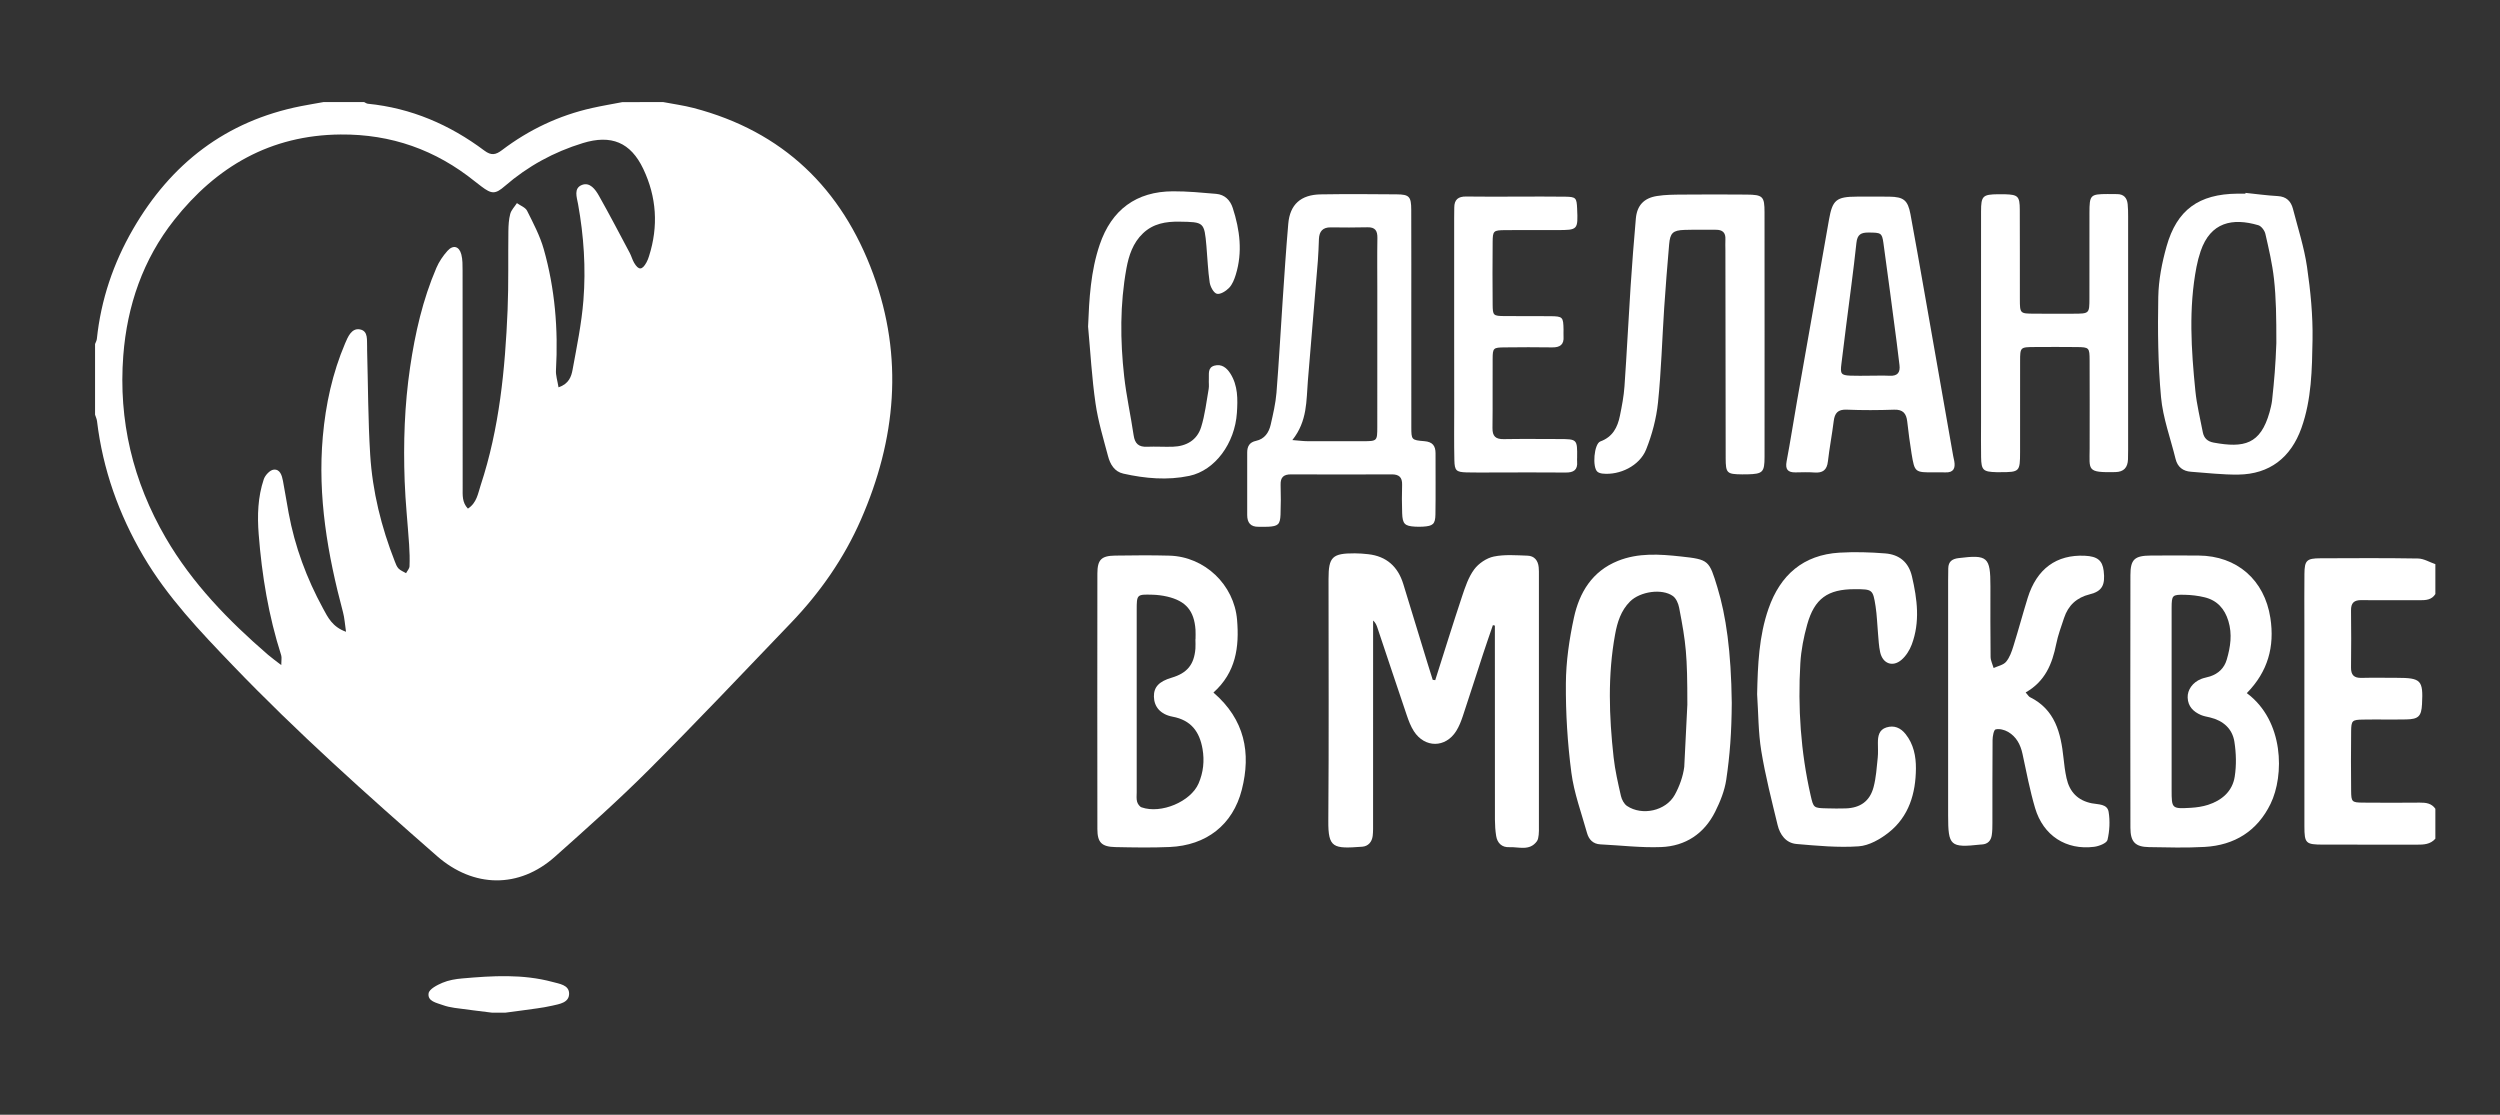
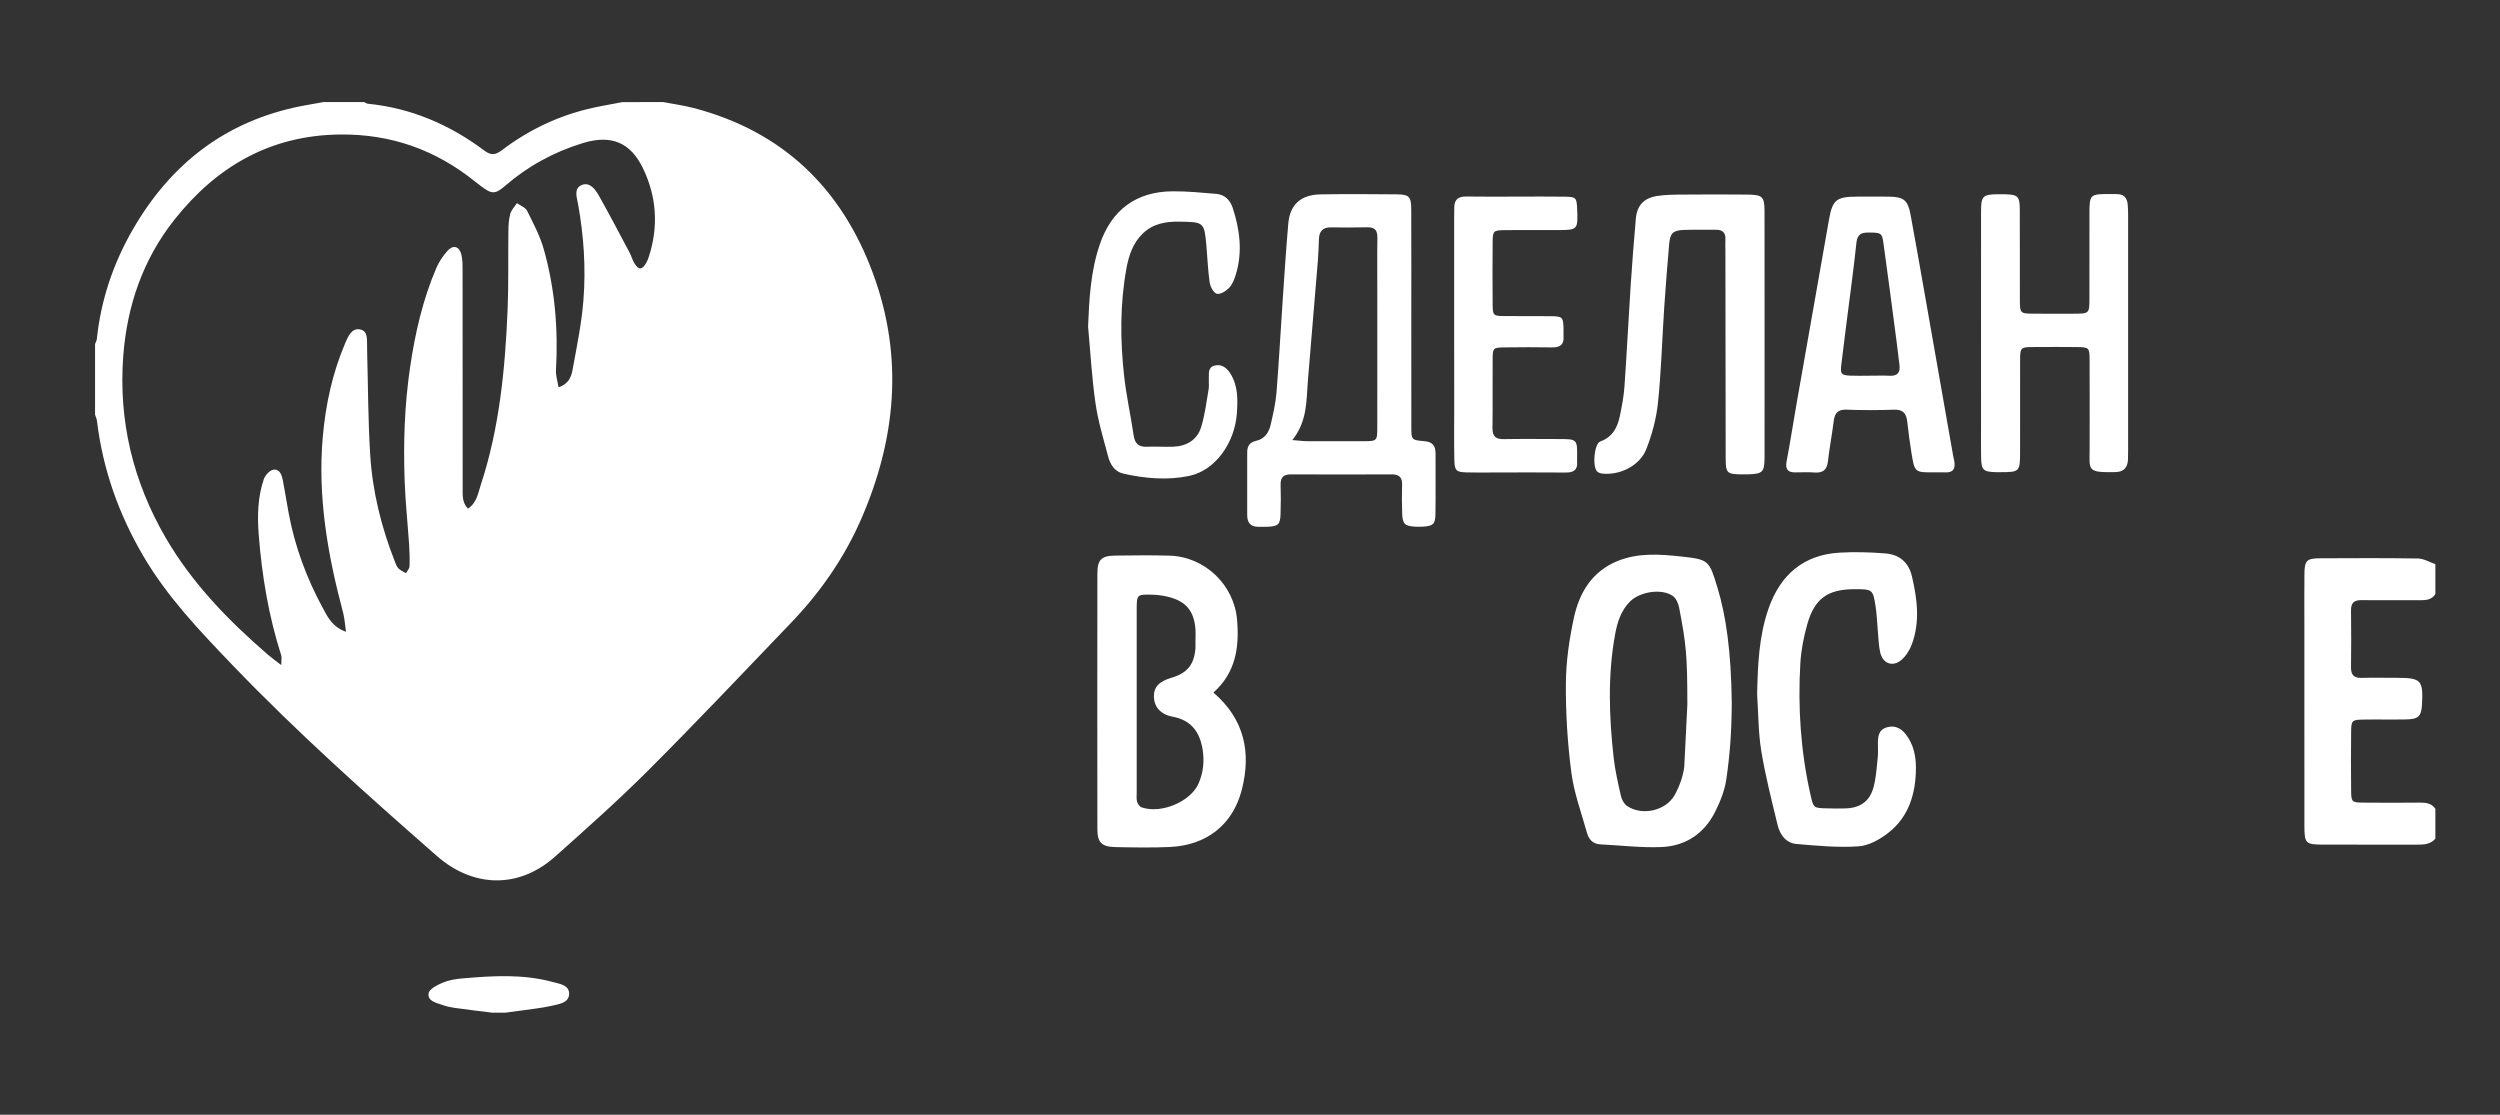
<svg xmlns="http://www.w3.org/2000/svg" version="1.1" id="Layer_1" x="0px" y="0px" viewBox="0 0 919.74 410.1" style="enable-background:new 0 0 919.74 410.1;" xml:space="preserve">
  <rect x="0" y="0" width="919.74" height="410.1" fill="#333333" stroke="none" />
  <style type="text/css"> .st0{fill:#FFFFFF;} </style>
  <g>
    <g>
      <path class="st0" d="M243.96,37.55c3.74,0.72,7.53,1.22,11.2,2.18c32.88,8.6,54.54,29.61,66.09,61.09 c11.24,30.63,8.41,60.86-4.54,90.4c-6.21,14.18-14.96,26.71-25.64,37.86c-17.39,18.15-34.67,36.42-52.44,54.2 c-11.05,11.06-22.77,21.47-34.45,31.88c-13.22,11.79-29.97,11.55-43.44-0.24c-25.81-22.6-51.4-45.43-75.17-70.2 c-11.99-12.49-23.96-25.02-32.82-40.11c-9.05-15.42-14.92-31.91-17.06-49.69c-0.1-0.8-0.47-1.57-0.72-2.36c0-8.67,0-17.33,0-26 c0.23-0.62,0.59-1.22,0.66-1.86c1.51-14.42,6.06-27.87,13.29-40.37c13.94-24.11,34.15-39.81,61.79-45.28 c2.75-0.54,5.51-0.99,8.26-1.49c5,0,10,0,15,0c0.45,0.21,0.89,0.55,1.35,0.6c15.96,1.59,30.14,7.71,42.87,17.24 c2.57,1.93,4.2,1.56,6.49-0.17c9.92-7.52,20.95-12.76,33.12-15.49c3.7-0.83,7.45-1.45,11.17-2.17 C233.96,37.55,238.96,37.55,243.96,37.55z M205.48,142.5c3.86-1.31,4.71-4,5.17-6.49c1.55-8.49,3.32-17,3.99-25.59 c0.93-11.8,0.14-23.62-1.97-35.31c-0.46-2.56-1.71-5.86,1.45-7.08c2.89-1.11,4.91,1.66,6.2,3.94c3.92,6.95,7.61,14.03,11.36,21.08 c0.62,1.17,0.95,2.51,1.62,3.65c1.65,2.79,2.95,2.73,4.54-0.17c0.4-0.72,0.69-1.52,0.94-2.31c3.49-10.97,2.79-21.74-2.12-32.08 c-4.66-9.82-11.82-12.69-22.23-9.5c-10.66,3.27-20.23,8.48-28.67,15.79c-3.55,3.08-4.86,3.04-8.7,0.13 c-0.8-0.6-1.59-1.21-2.37-1.83c-14.42-11.6-30.76-17.4-49.38-17.25c-25.8,0.21-45.7,11.79-61.25,31.48 c-11.46,14.51-17.29,31.51-18.7,49.82c-1.84,23.9,3.54,46.32,15.6,67.07c9.75,16.77,23.07,30.45,37.63,43.03 c1.33,1.15,2.78,2.17,4.89,3.81c0-1.82,0.23-2.8-0.03-3.62c-4.65-14.5-7.11-29.41-8.28-44.55c-0.53-6.86-0.33-13.67,1.88-20.22 c0.5-1.47,2.25-3.35,3.6-3.51c2.36-0.29,3.07,2.1,3.45,4.13c0.74,3.92,1.37,7.87,2.09,11.8c2.29,12.39,6.63,24.06,12.64,35.1 c1.77,3.26,3.42,6.81,8.47,8.61c-0.43-2.89-0.55-5.1-1.11-7.19c-5.65-21.17-9.38-42.54-7.43-64.6 c1.05-11.86,3.54-23.36,8.21-34.33c1.02-2.41,2.38-5.64,5.36-5.14c3.31,0.55,2.57,4.1,2.73,6.69c0.02,0.33-0.01,0.67,0,1 c0.35,12.81,0.34,25.64,1.13,38.42c0.84,13.53,4.09,26.62,9.05,39.25c0.36,0.92,0.72,1.95,1.38,2.63 c0.74,0.75,1.83,1.16,2.77,1.71c0.44-0.85,1.23-1.68,1.27-2.54c0.11-2.65,0.03-5.33-0.15-7.98c-0.52-7.8-1.36-15.58-1.64-23.38 c-0.51-13.99-0.05-27.97,2-41.85c1.85-12.55,4.65-24.88,9.68-36.59c0.97-2.25,2.42-4.4,4.06-6.23c2.09-2.33,4.32-1.74,5.11,1.31 c0.49,1.89,0.45,3.96,0.46,5.94c0.03,26.66,0.01,53.32,0.03,79.97c0,2.6-0.26,5.3,1.93,7.6c3.27-2.12,3.7-5.57,4.7-8.62 c6.89-20.91,8.98-42.59,9.9-64.42c0.4-9.65,0.16-19.32,0.29-28.99c0.03-2.15,0.14-4.37,0.69-6.42c0.39-1.43,1.61-2.63,2.45-3.94 c1.28,0.92,3.11,1.56,3.74,2.81c2.3,4.6,4.75,9.24,6.14,14.15c4.11,14.52,5.34,29.4,4.49,44.47 C204.41,138.04,205.07,139.99,205.48,142.5z" />
      <path class="st0" d="M895.96,308.55c-1.84,2.12-4.29,2.21-6.85,2.2c-11.48-0.04-22.96,0-34.44-0.02 c-6.42-0.01-6.88-0.45-6.89-6.75c-0.02-24.96-0.01-49.91-0.01-74.87c0-5.99-0.05-11.98,0.02-17.97c0.05-4.97,0.8-5.73,5.87-5.75 c11.98-0.05,23.96-0.12,35.94,0.08c2.13,0.04,4.24,1.36,6.36,2.08c0,3.67,0,7.33,0,11c-1.35,2.14-3.45,2.28-5.69,2.27 c-7.16-0.05-14.32,0.06-21.47-0.04c-2.76-0.04-3.91,1.03-3.87,3.81c0.09,6.99,0.08,13.98,0,20.97c-0.03,2.77,1.1,3.9,3.87,3.83 c4.32-0.11,8.65-0.02,12.98-0.02c8.92,0.01,9.73,0.85,9.27,9.67c-0.23,4.44-1.27,5.54-5.77,5.63c-5.32,0.1-10.65-0.03-15.98,0.06 c-3.96,0.06-4.28,0.36-4.33,4.3c-0.08,7.32-0.08,14.65,0,21.97c0.04,4.01,0.29,4.24,4.3,4.28c6.99,0.07,13.98,0.06,20.97,0 c2.27-0.02,4.32,0.24,5.72,2.27C895.96,301.22,895.96,304.88,895.96,308.55z" />
      <path class="st0" d="M180.96,372.55c-4.59-0.58-9.18-1.12-13.76-1.76c-1.47-0.21-2.96-0.53-4.35-1.04 c-2.28-0.83-5.62-1.37-5.17-4.32c0.24-1.55,3.14-3.05,5.12-3.88c2.26-0.95,4.81-1.38,7.28-1.59c11.11-0.97,22.23-1.67,33.19,1.29 c2.55,0.69,6,1.11,6.1,4.17c0.11,3.51-3.61,3.96-6.24,4.57c-3.7,0.86-7.52,1.22-11.29,1.78c-1.95,0.29-3.91,0.52-5.86,0.78 C184.29,372.55,182.62,372.55,180.96,372.55z" />
-       <path class="st0" d="M528.02,250.23c3.27-10.28,6.46-20.59,9.87-30.83c1.15-3.44,2.35-7.07,4.46-9.92 c1.63-2.2,4.55-4.18,7.21-4.73c4-0.82,8.28-0.46,12.43-0.32c2.49,0.08,3.85,1.78,4.09,4.25c0.1,0.99,0.08,2,0.08,3 c0,30.82,0,61.64,0,92.46c0,1,0.04,2.01-0.08,2.99c-0.1,0.81-0.21,1.74-0.66,2.36c-2.7,3.71-6.69,2.02-10.18,2.18 c-2.68,0.13-4.39-1.49-4.81-4.14c-0.31-1.96-0.44-3.97-0.45-5.96c-0.03-21.99-0.02-43.98-0.02-65.97c0-1.82,0-3.63,0-5.45 c-0.24-0.05-0.49-0.11-0.73-0.16c-1.22,3.56-2.47,7.12-3.64,10.7c-2.49,7.59-4.9,15.21-7.43,22.79c-0.63,1.88-1.37,3.79-2.42,5.46 c-3.93,6.26-11.57,6.3-15.59,0.06c-1.15-1.79-1.93-3.87-2.62-5.91c-3.64-10.72-7.2-21.47-10.8-32.2c-0.3-0.91-0.67-1.8-1.57-2.61 c0,1.59,0,3.17,0,4.76c0,23.16,0,46.31-0.01,69.47c0,1.66,0.05,3.34-0.14,4.99c-0.26,2.23-1.64,3.83-3.84,4 c-10.66,0.79-12.57,0.55-12.49-9.54c0.23-29.65,0.08-59.31,0.08-88.96c0-8.12,1.37-9.46,9.67-9.43c1.66,0.01,3.32,0.13,4.97,0.32 c6.71,0.76,10.89,4.59,12.85,10.92c3,9.7,5.94,19.42,8.91,29.13c0.63,2.06,1.29,4.11,1.93,6.16 C527.41,250.16,527.72,250.19,528.02,250.23z" />
-       <path class="st0" d="M826.59,255c13.76,10.21,13.83,30.29,8.73,40.75c-4.89,10.01-13.25,15.21-24.24,15.83 c-6.81,0.38-13.65,0.19-20.48,0.07c-5.06-0.09-6.82-1.9-6.83-7.11c-0.05-30.98-0.05-61.95,0-92.93c0.01-5.86,1.53-7.19,7.57-7.23 c5.83-0.04,11.66-0.04,17.49,0c14.18,0.1,24.28,9,26.43,22.95C836.88,237.89,834.37,247.07,826.59,255z M798.93,258.14 c0,10.83-0.01,21.66,0,32.5c0.01,6.85,0.05,6.95,7.05,6.55c2.14-0.12,4.34-0.45,6.37-1.1c5.1-1.65,8.95-5,9.79-10.35 c0.66-4.18,0.54-8.63-0.11-12.83c-0.75-4.85-4.16-7.81-8.99-8.97c-1.13-0.27-2.31-0.45-3.36-0.91c-2.76-1.21-4.72-3.12-4.85-6.37 c-0.11-2.86,1.82-5.6,4.92-6.86c1.07-0.44,2.25-0.59,3.35-0.96c3.06-1.01,5.19-3.05,6.1-6.13c1.38-4.68,2.09-9.38,0.61-14.25 c-1.38-4.53-4.14-7.59-8.73-8.71c-2.4-0.59-4.92-0.88-7.39-0.93c-4.53-0.09-4.74,0.16-4.76,4.82 C798.9,235.14,798.94,246.64,798.93,258.14z" />
      <path class="st0" d="M637.11,258.58c-0.07,10.95-0.69,19.27-2.03,28.29c-0.6,4.03-2.22,8.05-4.06,11.73 c-4.03,8.1-10.94,12.69-19.88,13.03c-7.42,0.29-14.89-0.63-22.34-0.99c-2.75-0.13-4.28-1.81-4.95-4.21 c-2.05-7.36-4.77-14.66-5.75-22.17c-1.42-10.85-2.1-21.87-2.02-32.82c0.05-8.08,1.25-16.27,2.96-24.2 c2-9.26,6.7-17.06,16.12-20.87c7.54-3.05,15.44-2.49,23.19-1.65c10.35,1.12,10.43,1.38,13.49,11.44 C634.98,226.49,636.88,239.52,637.11,258.58z M620.77,259.23c0-18.34-0.47-22.43-3.03-35.7c-0.29-1.51-1.09-3.38-2.27-4.24 c-4.02-2.9-12.1-1.68-15.79,2c-3.36,3.35-4.68,7.66-5.49,12.09c-2.75,15.04-2.22,30.15-0.55,45.24c0.53,4.77,1.62,9.5,2.69,14.19 c0.31,1.35,1.14,2.95,2.23,3.69c5.57,3.74,14.31,1.83,17.58-4.08c1.73-3.14,3.04-6.77,3.49-10.3" />
      <path class="st0" d="M446.42,254.79c11.57,9.95,13.87,22.24,10.44,35.73c-3.31,13-13.11,20.5-26.52,21.09 c-6.65,0.29-13.33,0.17-19.99,0.03c-5.07-0.11-6.62-1.69-6.63-6.64c-0.04-31.32-0.04-62.65,0-93.97c0.01-5.12,1.45-6.56,6.53-6.63 c6.66-0.09,13.33-0.17,19.99,0.02c12.96,0.36,23.79,10.7,24.87,23.6C455.96,237.99,454.72,247.36,446.42,254.79z M439.79,235.15 c0.01,0,0.02,0,0.04,0c0-1.17,0.07-2.34-0.01-3.5c-0.5-6.96-3.54-10.56-10.41-12.17c-1.77-0.41-3.61-0.64-5.42-0.69 c-5.77-0.16-5.8-0.11-5.8,5.7c-0.01,22.32-0.01,44.64,0,66.96c0,1.17-0.16,2.39,0.14,3.48c0.22,0.81,0.93,1.84,1.66,2.09 c7.15,2.5,18.06-2.08,20.96-8.78c1.76-4.06,2.21-8.32,1.46-12.71c-1.1-6.36-4.23-10.59-11-11.86c-4.54-0.85-6.82-3.7-6.89-7.36 c-0.07-3.54,1.87-5.62,6.52-6.99c5.7-1.68,8.27-4.8,8.75-10.69C439.88,237.49,439.79,236.32,439.79,235.15z" />
      <path class="st0" d="M519.21,117.68c0,13.15-0.01,26.31,0.01,39.46c0.01,4.64,0.03,4.78,4.82,5.17c2.98,0.24,4.1,1.7,4.09,4.48 c-0.02,7.49,0.08,14.99-0.04,22.48c-0.06,3.56-0.92,4.25-4.54,4.48c-0.99,0.06-2,0.06-3,0c-3.75-0.22-4.56-1-4.7-4.91 c-0.12-3.49-0.13-6.99-0.02-10.49c0.08-2.79-1.15-3.85-3.88-3.83c-12.32,0.06-24.64,0.06-36.96,0c-2.74-0.01-3.94,1.05-3.86,3.84 c0.11,3.66,0.11,7.33-0.03,10.99c-0.15,3.6-0.9,4.24-4.55,4.44c-1.16,0.06-2.33-0.02-3.5,0.01c-2.97,0.07-4.21-1.5-4.21-4.33 c0.01-7.66,0-15.32,0-22.98c0-2.25,0.81-3.78,3.25-4.3c3.15-0.68,4.73-3.06,5.39-5.95c0.88-3.88,1.81-7.8,2.13-11.75 c0.91-11.27,1.5-22.56,2.27-33.84c0.64-9.45,1.25-18.91,2.07-28.35c0.61-7.06,4.59-10.67,11.92-10.79 c9.32-0.15,18.65-0.1,27.97-0.01c4.63,0.04,5.34,0.83,5.35,5.73C519.24,90.71,519.21,104.19,519.21,117.68z M475.45,161.9 c2.65,0.21,4.09,0.41,5.53,0.41c6.83,0.03,13.66,0.04,20.49,0.01c5.19-0.02,5.22-0.05,5.23-5.28c0.02-16.66,0.01-33.31,0.01-49.97 c0-6.5-0.08-12.99,0.03-19.49c0.04-2.67-0.78-4.04-3.68-3.96c-4.49,0.12-8.99,0.08-13.49,0.03c-2.95-0.04-4.22,1.49-4.34,4.27 c-0.12,2.66-0.17,5.33-0.39,7.98c-1.2,14.75-2.45,29.49-3.68,44.24C480.55,147.36,481.07,154.83,475.45,161.9z" />
-       <path class="st0" d="M745.23,254.75c0.88,0.99,1.13,1.5,1.53,1.7c9.35,4.62,11.42,13.22,12.4,22.45c0.26,2.48,0.57,4.97,1.11,7.4 c1.11,5.02,4.1,8.19,9.29,9.23c2.35,0.47,5.72,0.16,6.2,3.18c0.54,3.35,0.36,6.99-0.42,10.29c-0.28,1.2-3.13,2.32-4.92,2.54 c-10.32,1.3-18.72-4.12-21.72-14.27c-1.92-6.53-3.2-13.26-4.63-19.93c-0.74-3.44-2.28-6.33-5.32-8.09 c-1.32-0.76-3.19-1.25-4.58-0.9c-0.67,0.17-1.1,2.54-1.11,3.91c-0.09,10.16-0.04,20.33-0.06,30.49c0,1.5-0.01,3.01-0.23,4.48 c-0.29,2.03-1.45,3.32-3.63,3.45c-0.17,0.01-0.33,0.01-0.5,0.03c-11.16,1.22-11.93,0.53-11.93-10.67c0-28.83,0-57.65,0-86.48 c0-1.5,0.02-3,0.05-4.5c0.06-2.45,1.4-3.44,3.77-3.73c10.71-1.33,11.74-0.46,11.74,10.35c0,8.66-0.05,17.33,0.06,25.99 c0.02,1.37,0.73,2.73,1.12,4.09c1.56-0.73,3.57-1.09,4.58-2.29c1.33-1.59,2.08-3.77,2.71-5.81c1.84-5.88,3.43-11.84,5.25-17.72 c3.33-10.69,10.59-15.98,21.05-15.48c4.58,0.22,6.44,1.72,6.9,5.57c0.63,5.23-0.59,7.5-5.14,8.62c-4.82,1.19-7.91,4.08-9.44,8.7 c-1.04,3.16-2.23,6.31-2.88,9.56C755.02,244.17,752.45,250.67,745.23,254.75z" />
      <path class="st0" d="M728.81,122.75c0-14.99-0.02-29.98,0.01-44.96c0.01-5.71,0.61-6.26,6.29-6.33c0.83-0.01,1.67-0.02,2.5,0.01 c4.78,0.14,5.44,0.74,5.46,5.6c0.06,10.99,0,21.98,0.03,32.97c0.01,5.3,0.05,5.33,5.23,5.36c4.83,0.04,9.66,0.02,14.49,0.01 c5.84-0.02,5.86-0.03,5.87-5.68c0.02-10.49-0.01-20.98,0.01-31.47c0.01-6.54,0.32-6.85,6.68-6.88c1.17-0.01,2.33,0.03,3.5,0.03 c2.46,0,3.64,1.4,3.88,3.68c0.15,1.49,0.17,2.99,0.17,4.49c0.01,28.64,0.01,57.29,0,85.93c0,1.17-0.01,2.33-0.05,3.5 c-0.11,2.98-1.54,4.61-4.64,4.67c-10.63,0.22-9.49-0.66-9.47-8.66c0.02-10.82,0.03-21.65-0.01-32.47 c-0.02-4.68-0.17-4.81-4.72-4.87c-5.16-0.06-10.32-0.04-15.49-0.01c-5.31,0.03-5.35,0.06-5.36,5.22 c-0.03,11.16,0,22.32-0.01,33.47c-0.01,7.16-0.21,7.35-7.22,7.35c-0.5,0-1,0.01-1.5,0c-4.86-0.13-5.54-0.73-5.62-5.47 c-0.08-4.33-0.02-8.66-0.02-12.99C728.81,144.4,728.81,133.58,728.81,122.75z" />
      <path class="st0" d="M646.44,255.42c0.24-10.71,0.64-21.36,4.21-31.56c4.31-12.31,12.74-19.74,26.07-20.54 c5.6-0.33,11.27-0.17,16.87,0.28c5.08,0.41,8.57,3.14,9.81,8.46c1.95,8.38,3.03,16.75-0.07,25.05c-0.78,2.09-2.13,4.24-3.81,5.67 c-3.26,2.76-6.9,1.35-7.82-2.85c-0.5-2.26-0.58-4.61-0.79-6.93c-0.31-3.31-0.38-6.64-0.89-9.92c-0.98-6.27-1.14-6.31-7.68-6.32 c-9.9-0.01-14.8,3.43-17.48,13c-1.29,4.62-2.24,9.43-2.52,14.21c-0.96,16.35,0.14,32.58,3.77,48.59c1.07,4.7,1.1,4.71,5.94,4.83 c2.33,0.06,4.66,0.1,6.99,0.02c5.34-0.18,8.86-2.64,10.24-7.83c0.93-3.49,1.15-7.19,1.53-10.81c0.19-1.81,0.06-3.66,0.06-5.49 c0-2.46,0.39-4.79,3.1-5.65c2.87-0.91,5.23,0.12,7.07,2.41c2.98,3.71,3.85,8.23,3.82,12.68c-0.06,9.13-2.55,17.64-9.99,23.54 c-3.13,2.48-7.25,4.84-11.07,5.1c-7.57,0.53-15.26-0.21-22.86-0.86c-3.9-0.34-6.11-3.41-6.97-7c-2.18-9.03-4.5-18.06-6-27.22 C646.85,269.44,646.91,262.39,646.44,255.42z" />
      <path class="st0" d="M649.18,123.13c0,14.99,0.02,29.98-0.01,44.97c-0.01,5.65-0.65,6.26-6.29,6.41c-0.67,0.02-1.33,0.01-2,0.01 c-5.56-0.07-5.99-0.4-6.01-5.96c-0.06-25.48-0.07-50.97-0.1-76.45c0-1.33-0.07-2.67,0-4c0.14-2.56-1.08-3.62-3.58-3.58 c-3.83,0.06-7.66-0.08-11.49,0.05c-4.26,0.15-5.27,1.14-5.63,5.33c-0.66,7.79-1.31,15.58-1.82,23.37 c-0.77,11.62-1.08,23.28-2.28,34.84c-0.61,5.86-2.18,11.79-4.37,17.26c-2.42,6.03-9.77,9.54-16.06,8.85 c-0.63-0.07-1.35-0.27-1.83-0.66c-1.98-1.58-1.29-10.31,1.06-11.17c4.53-1.65,6.33-5.19,7.19-9.43c0.73-3.58,1.43-7.2,1.68-10.83 c0.86-12.28,1.46-24.57,2.26-36.85c0.54-8.3,1.2-16.59,1.92-24.87c0.42-4.79,2.92-7.55,7.79-8.31c3.1-0.49,6.29-0.5,9.45-0.52 c7.83-0.07,15.66-0.07,23.48,0c6.03,0.05,6.62,0.66,6.62,6.57C649.19,93.15,649.18,108.14,649.18,123.13z" />
      <path class="st0" d="M711.68,173.78c-7.21,0.03-7.27,0.04-8.42-6.87c-0.65-3.93-1.14-7.9-1.6-11.86 c-0.34-2.92-1.54-4.44-4.81-4.33c-5.82,0.2-11.66,0.23-17.48-0.01c-3.26-0.13-4.4,1.29-4.76,4.24c-0.61,4.95-1.57,9.85-2.13,14.8 c-0.36,3.17-1.89,4.31-4.95,4.08c-2.32-0.18-4.66-0.07-6.99-0.04c-2.85,0.04-3.8-1.14-3.26-4.04c1.39-7.35,2.53-14.75,3.82-22.11 c3.91-22.27,7.87-44.53,11.77-66.79c1.27-7.26,2.66-8.49,10.23-8.51c4-0.01,7.99-0.05,11.99,0.01c5.25,0.08,6.79,1.29,7.76,6.47 c1.8,9.64,3.47,19.31,5.18,28.96c3.52,19.97,7.02,39.95,10.53,59.93c0.12,0.65,0.29,1.3,0.41,1.95c0.45,2.6-0.26,4.26-3.29,4.13 C714.34,173.73,713.01,173.78,711.68,173.78z M687.75,138.22c2.49,0,4.99-0.09,7.48,0.02c2.89,0.14,3.92-1.23,3.58-3.94 c-0.35-2.8-0.66-5.6-1.03-8.4c-1.61-12.18-3.18-24.36-4.88-36.53c-0.52-3.74-0.96-3.78-5.43-3.82c-2.77-0.03-4.17,0.68-4.5,3.8 c-1.09,10.23-2.51,20.43-3.8,30.64c-0.58,4.61-1.13,9.23-1.72,13.84c-0.48,3.71-0.14,4.23,3.31,4.37 C683.09,138.3,685.42,138.23,687.75,138.22z" />
-       <path class="st0" d="M826.1,70.96c3.96,0.41,7.91,0.96,11.88,1.18c3.21,0.18,4.87,1.92,5.6,4.74c1.82,7.07,4.11,14.09,5.16,21.29 c1.29,8.85,2.18,17.87,2.03,26.8c-0.19,10.91-0.33,21.96-4.09,32.51c-3.89,10.88-11.71,16.97-23.21,17.12 c-5.79,0.07-11.6-0.62-17.4-1.04c-2.97-0.21-4.96-1.74-5.69-4.72c-1.85-7.57-4.65-15.05-5.35-22.73 c-1.12-12.22-1.24-24.57-1.01-36.85c0.11-6.23,1.35-12.59,3.05-18.62c3.8-13.49,11.9-19.24,26.02-19.39c1-0.01,2,0,3,0 C826.08,71.15,826.09,71.05,826.1,70.96z M837.46,126.2c0-9.46-0.08-16.49-0.87-23.57c-0.62-5.58-1.91-11.11-3.17-16.6 c-0.28-1.23-1.5-2.86-2.62-3.18c-9.45-2.77-17.54-1.16-21.2,9.57c-0.64,1.88-1.14,3.82-1.52,5.77 c-2.93,15.19-1.94,30.44-0.41,45.66c0.51,5.09,1.77,10.12,2.73,15.16c0.42,2.17,1.71,3.4,3.98,3.82 c11.25,2.06,17.23,0.63,20.57-11.15c0.32-1.12,0.79-3.08,0.92-4.22C836.72,139.56,837.16,134.49,837.46,126.2z" />
      <path class="st0" d="M534.98,122.84c0-14.16,0-28.33,0-42.49c0-1.33,0.03-2.67,0.04-4c0.01-2.93,1.46-4.1,4.39-4.05 c6.33,0.11,12.66,0.03,19,0.03c5.83,0,11.67-0.06,17.5,0.03c3.88,0.07,4.14,0.43,4.31,4.39c0.34,7.82,0.28,7.89-7.39,7.89 c-6.33,0.01-12.66-0.04-19,0.02c-4.43,0.04-4.65,0.23-4.69,4.41c-0.07,7.66-0.07,15.33,0,23c0.04,4,0.23,4.16,4.31,4.21 c5.66,0.07,11.33-0.03,17,0.04c4.49,0.06,4.68,0.31,4.77,4.92c0.02,0.83-0.06,1.67,0,2.5c0.23,3.08-1.32,4.1-4.21,4.06 c-5.83-0.09-11.66-0.07-17.5,0c-4.13,0.05-4.34,0.21-4.37,4.17c-0.07,8.5,0.06,17-0.06,25.49c-0.04,3.05,1.16,4.14,4.14,4.09 c6.83-0.12,13.66-0.04,20.5-0.03c6.51,0.02,6.58,0.1,6.5,6.8c-0.01,0.5-0.05,1,0,1.5c0.26,3.1-1.33,4.05-4.21,4.02 c-8.83-0.09-17.66-0.02-26.49-0.02c-3.33,0-6.67,0.07-10-0.03c-3.75-0.12-4.37-0.63-4.46-4.44c-0.15-6.33-0.06-12.66-0.06-19 C534.97,141.17,534.98,132.01,534.98,122.84z" />
      <path class="st0" d="M400.3,120.14c0.41-10.24,0.96-20.36,4.27-30.11c4.36-12.87,13.47-19.6,26.96-19.65 c5.3-0.02,10.61,0.48,15.9,0.94c3.15,0.27,5.17,2.32,6.1,5.21c2.61,8.06,3.66,16.24,1.11,24.52c-0.53,1.72-1.25,3.59-2.45,4.84 c-1.13,1.18-3.23,2.51-4.5,2.19c-1.19-0.29-2.41-2.59-2.65-4.15c-0.66-4.43-0.8-8.93-1.2-13.41c-0.79-8.85-0.89-8.83-9.94-8.97 c-5.01-0.08-9.63,0.7-13.4,4.29c-3.7,3.51-5.22,8.17-6.09,12.91c-2.4,13.18-2.31,26.49-0.83,39.74 c0.81,7.26,2.42,14.42,3.48,21.66c0.45,3.07,1.87,4.35,4.95,4.21c3.16-0.14,6.33,0.09,9.49-0.01c4.97-0.16,8.89-2.43,10.38-7.17 c1.43-4.55,1.96-9.38,2.79-14.11c0.2-1.13-0.02-2.33,0.06-3.49c0.12-1.91-0.55-4.32,2.04-5.06c2.63-0.74,4.53,0.8,5.85,2.87 c2.85,4.46,2.76,9.51,2.43,14.52c-0.74,11.13-8,21.15-17.49,23.16c-8.05,1.7-16.24,0.98-24.27-0.82 c-3.33-0.74-4.87-3.47-5.65-6.44c-1.7-6.43-3.66-12.84-4.6-19.4C401.68,139.05,401.17,129.57,400.3,120.14z" />
    </g>
  </g>
</svg>